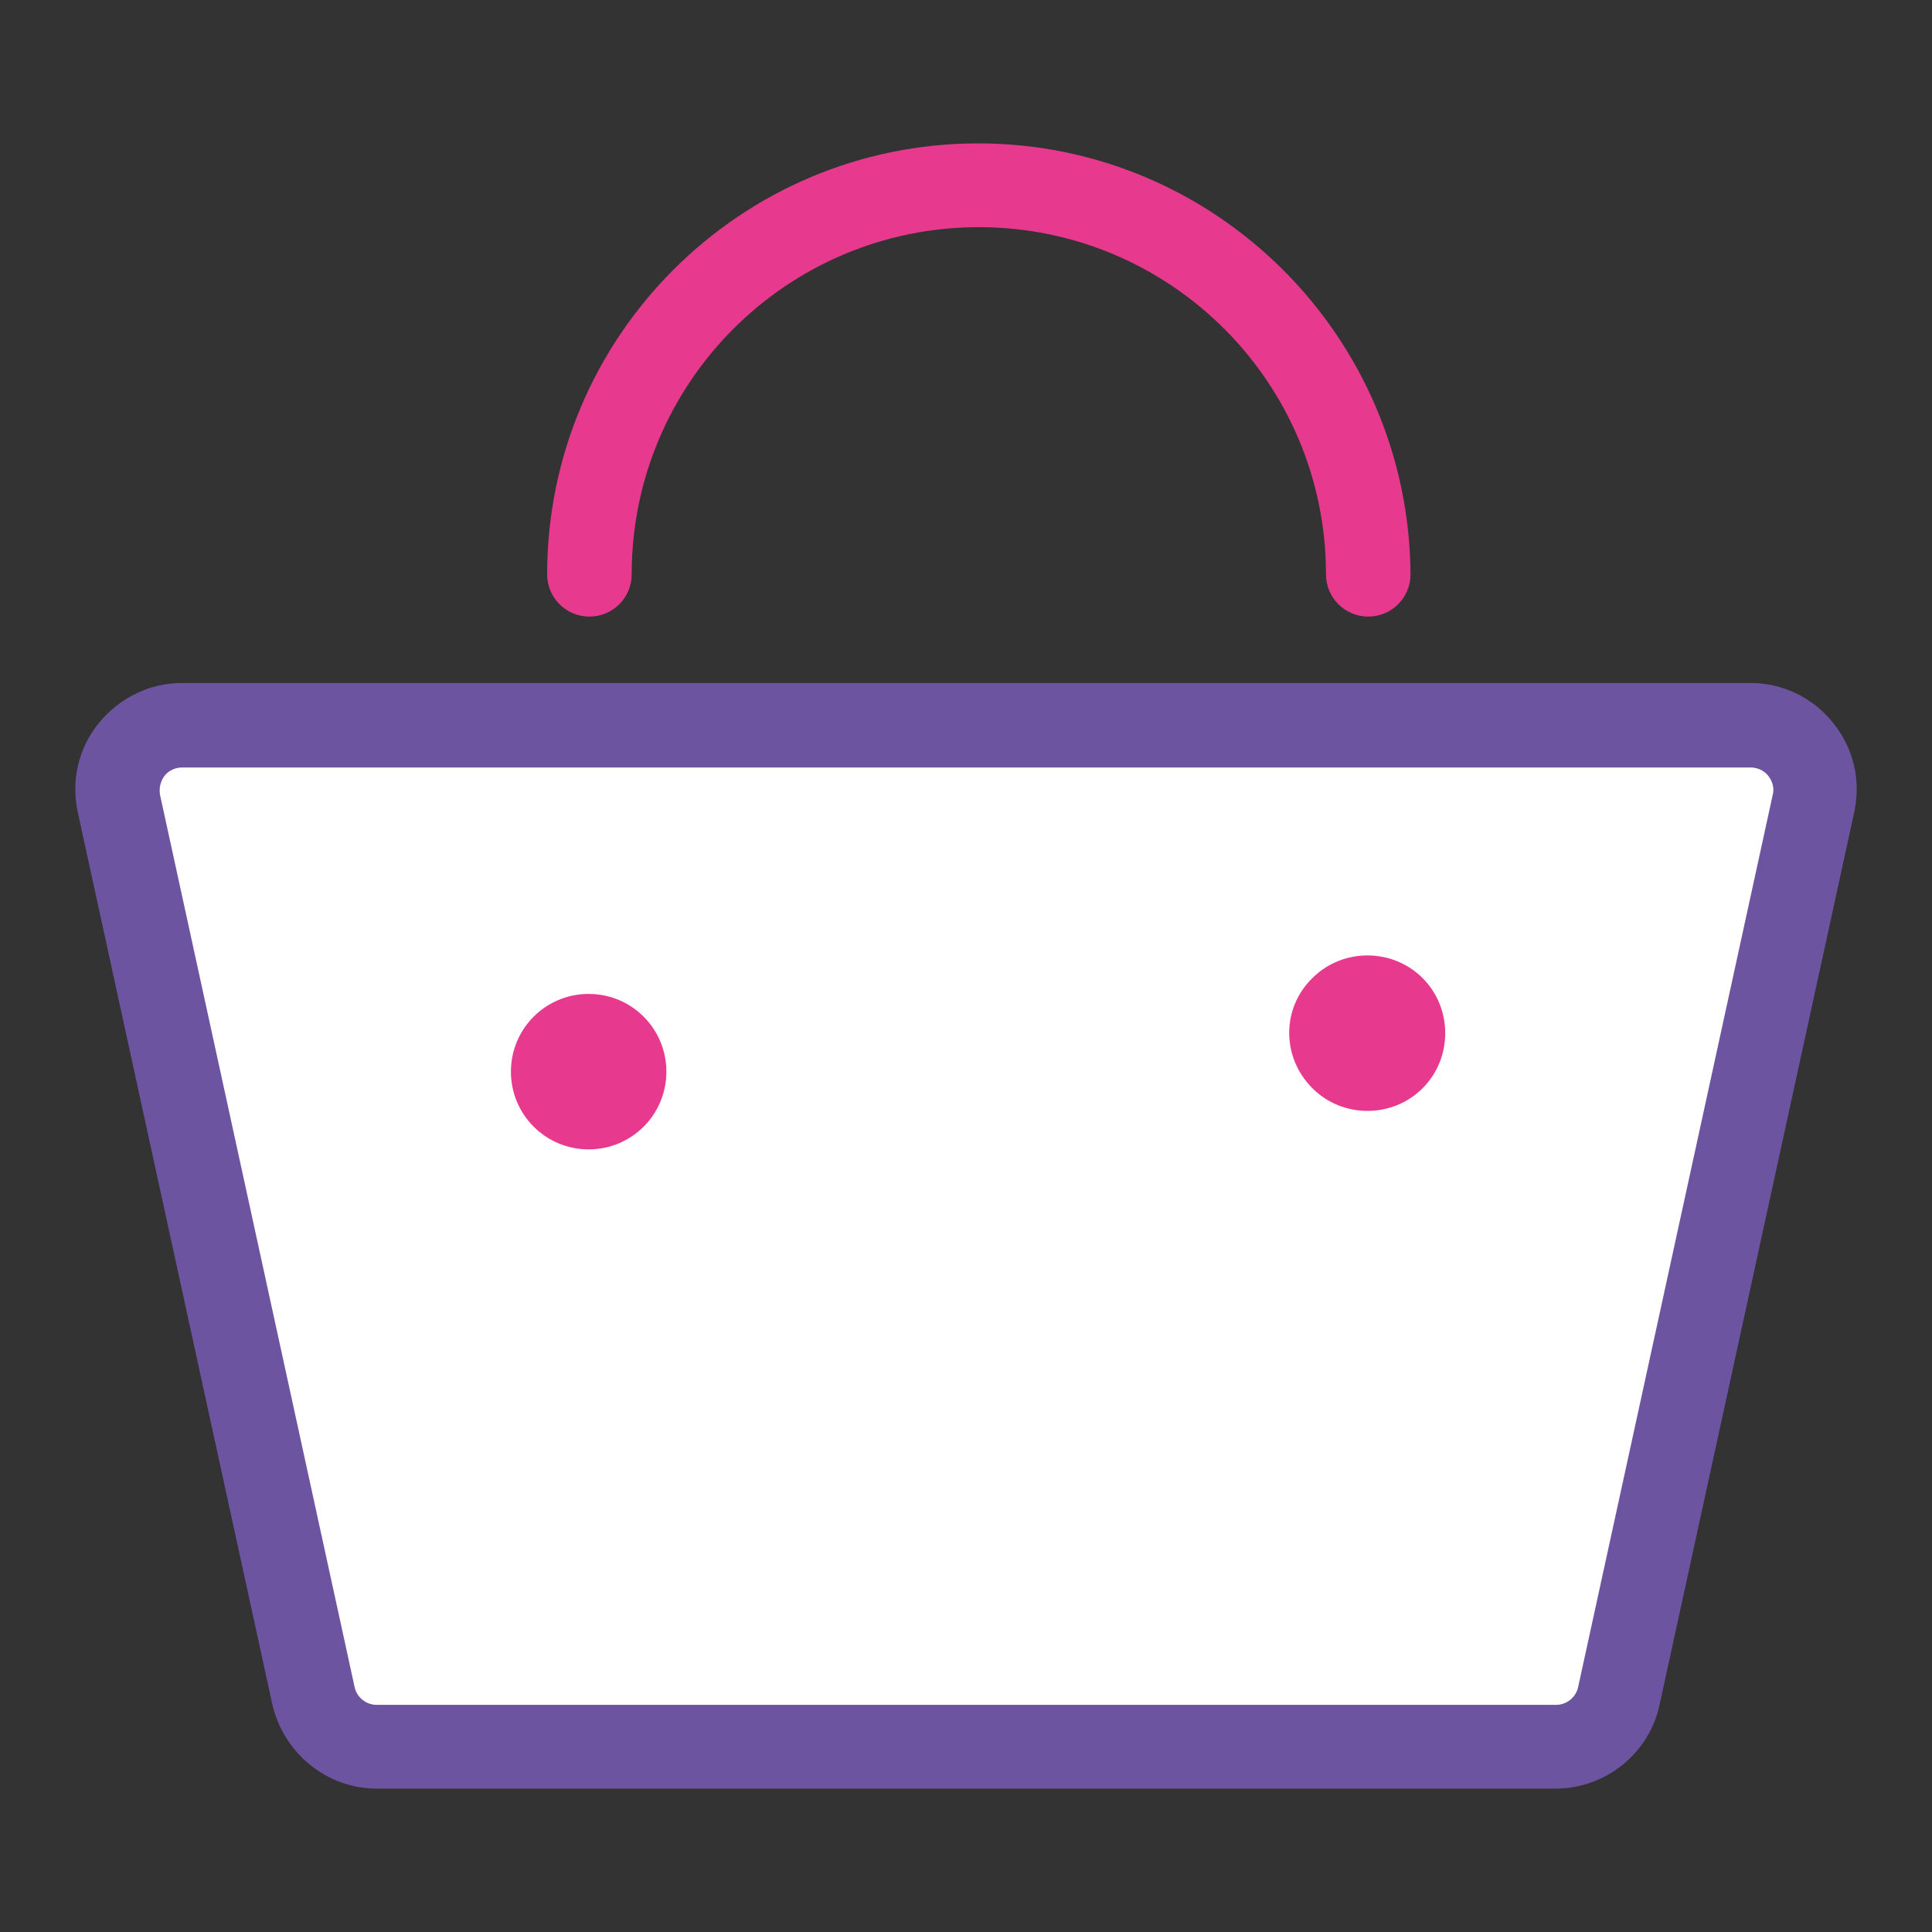
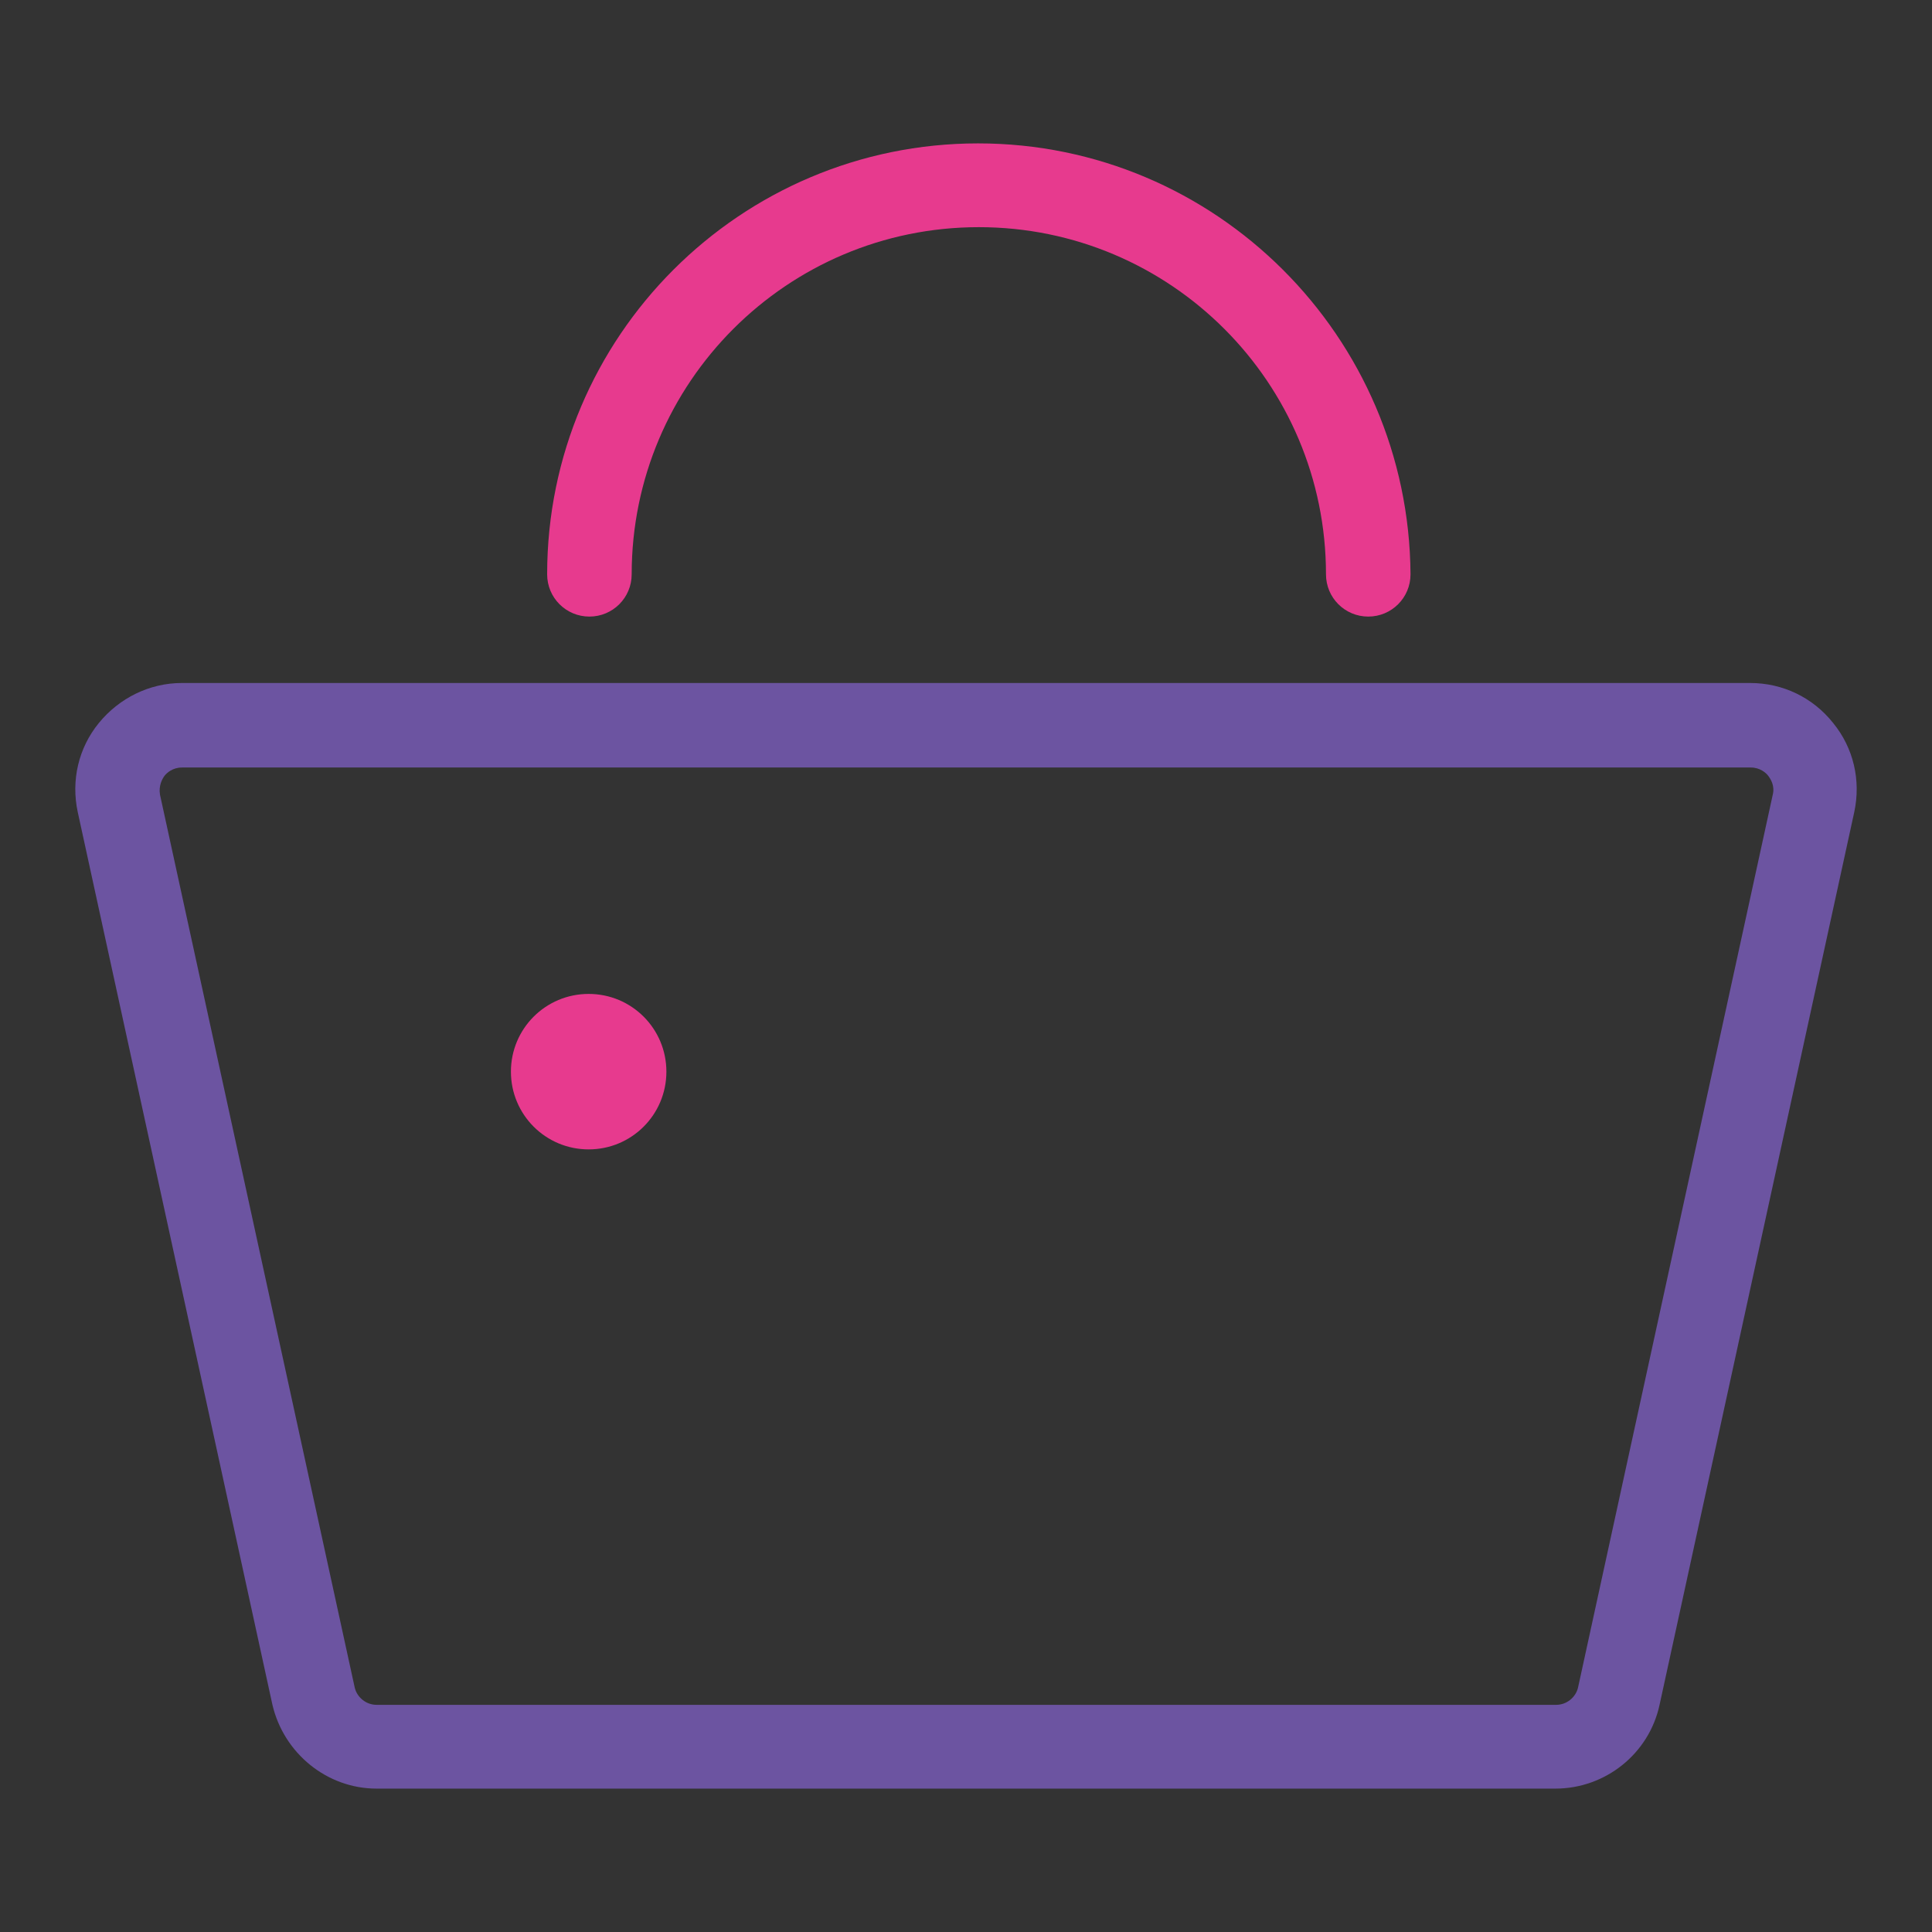
<svg xmlns="http://www.w3.org/2000/svg" version="1.1" x="0px" y="0px" viewBox="0 0 256 256" enable-background="new 0 0 256 256" xml:space="preserve">
  <rect x="0" y="0" width="256" height="256" fill="#333333" stroke="none" />
  <g>
-     <path fill="#ffffff" d="M206.1,231.5H49.9c-4,0-7.5-2.8-8.3-6.7L15.8,106.5c-1.1-5.3,2.9-10.3,8.3-10.3h207.8c5.4,0,9.5,5,8.3,10.3 l-25.8,118.3C213.6,228.7,210.1,231.5,206.1,231.5z" />
    <path fill="#6c54a1" d="M206.1,237H49.9c-6.6,0-12.3-4.7-13.8-11.1L10.3,107.6c-0.9-4.2,0.1-8.5,2.8-11.8c2.7-3.3,6.7-5.3,11-5.3 h207.8c4.3,0,8.3,1.9,11,5.3c2.7,3.3,3.7,7.6,2.8,11.8l-25.8,118.3C218.5,232.4,212.7,237,206.1,237z M24.1,101.7 c-1.2,0-2,0.7-2.3,1.1c-0.3,0.4-0.8,1.3-0.6,2.5L47,223.6c0.3,1.3,1.5,2.3,2.9,2.3h156.3c1.4,0,2.6-1,2.9-2.3l25.8-118.3 c0.3-1.2-0.3-2.1-0.6-2.5c-0.3-0.4-1.1-1.1-2.3-1.1H24.1z" />
    <path fill="#e73a8e" d="M129.6,19c-31.5,0-57.1,25.6-57.1,57.1c0,3.1,2.5,5.6,5.6,5.6c3.1,0,5.6-2.5,5.6-5.6c0-25.4,20.6-46,46-46 c25.4,0,46,20.6,46,46c0,3.1,2.5,5.6,5.6,5.6c3.1,0,5.6-2.5,5.6-5.6C186.7,44.6,161.1,19,129.6,19z" />
    <path fill="#e73a8e" d="M67.7,142c0,5.7,4.6,10.3,10.3,10.3c5.7,0,10.3-4.6,10.3-10.3s-4.6-10.3-10.3-10.3 C72.3,131.7,67.7,136.3,67.7,142z" />
-     <path fill="#e73a8e" d="M173.9,144.2c4,4,10.6,4,14.6,0c4-4,4-10.6,0-14.6c-4-4-10.6-4-14.6,0C169.8,133.6,169.8,140.1,173.9,144.2 C173.9,144.1,173.9,144.1,173.9,144.2L173.9,144.2z" />
  </g>
</svg>